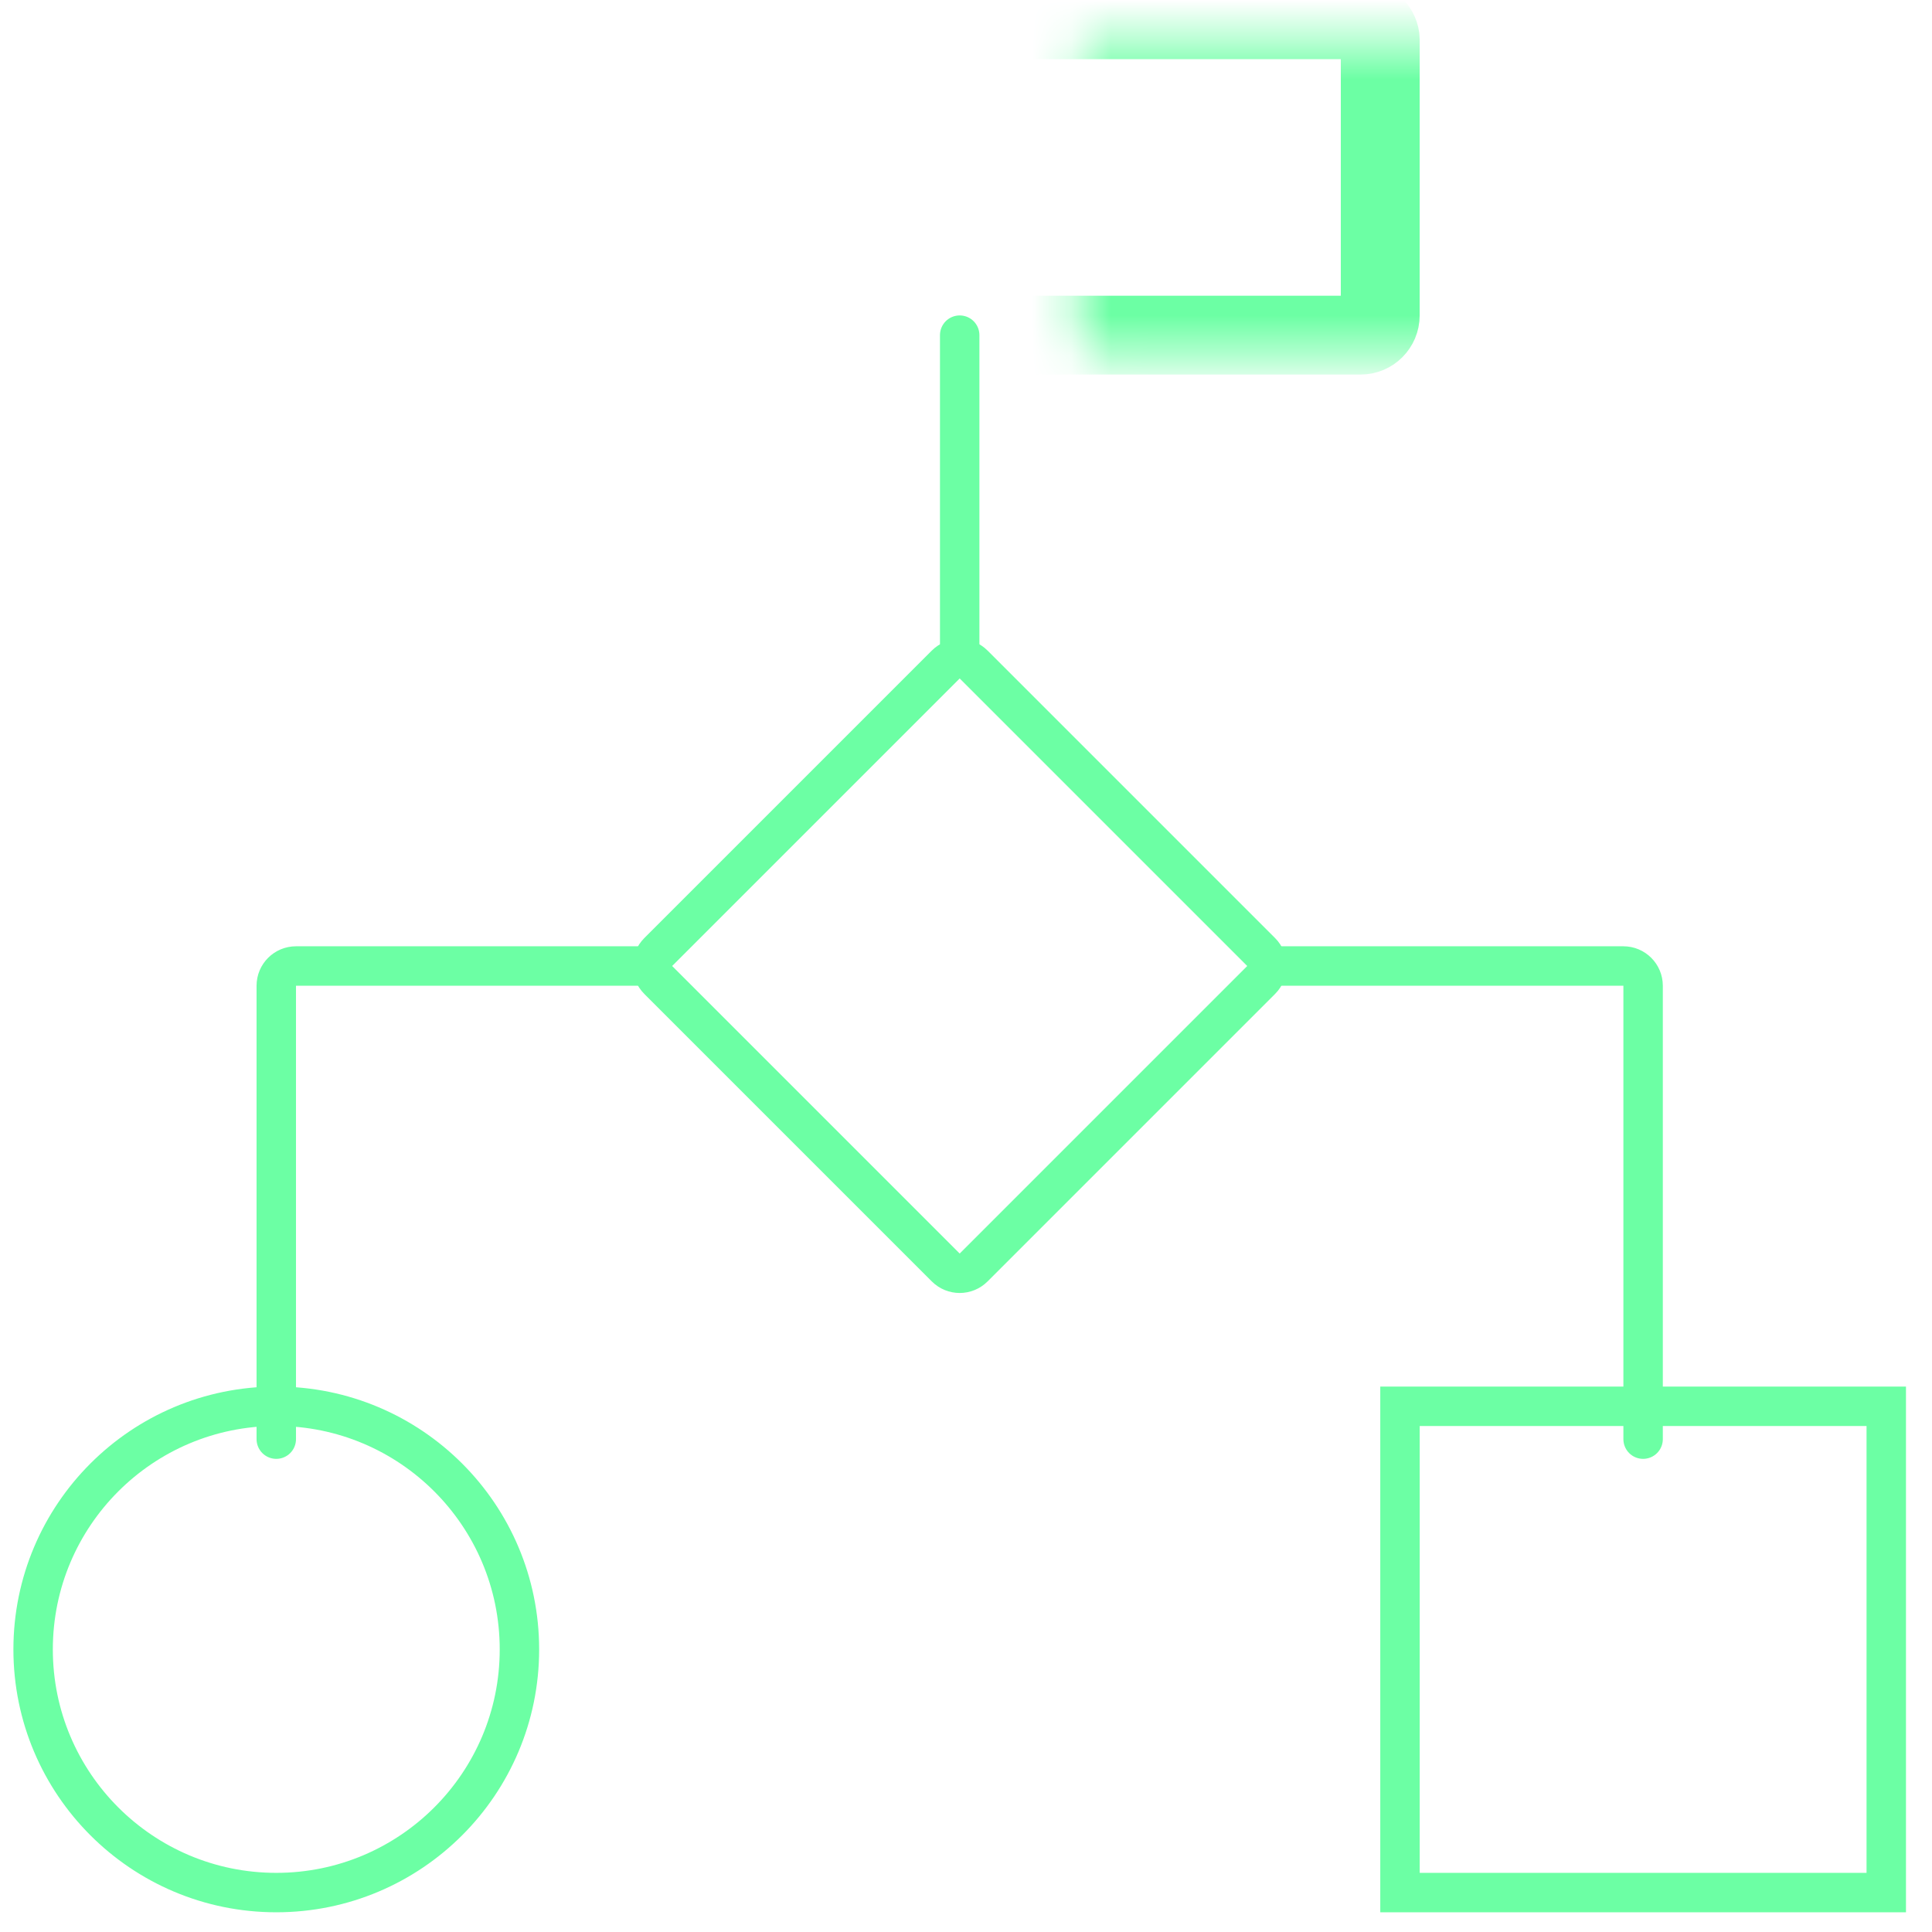
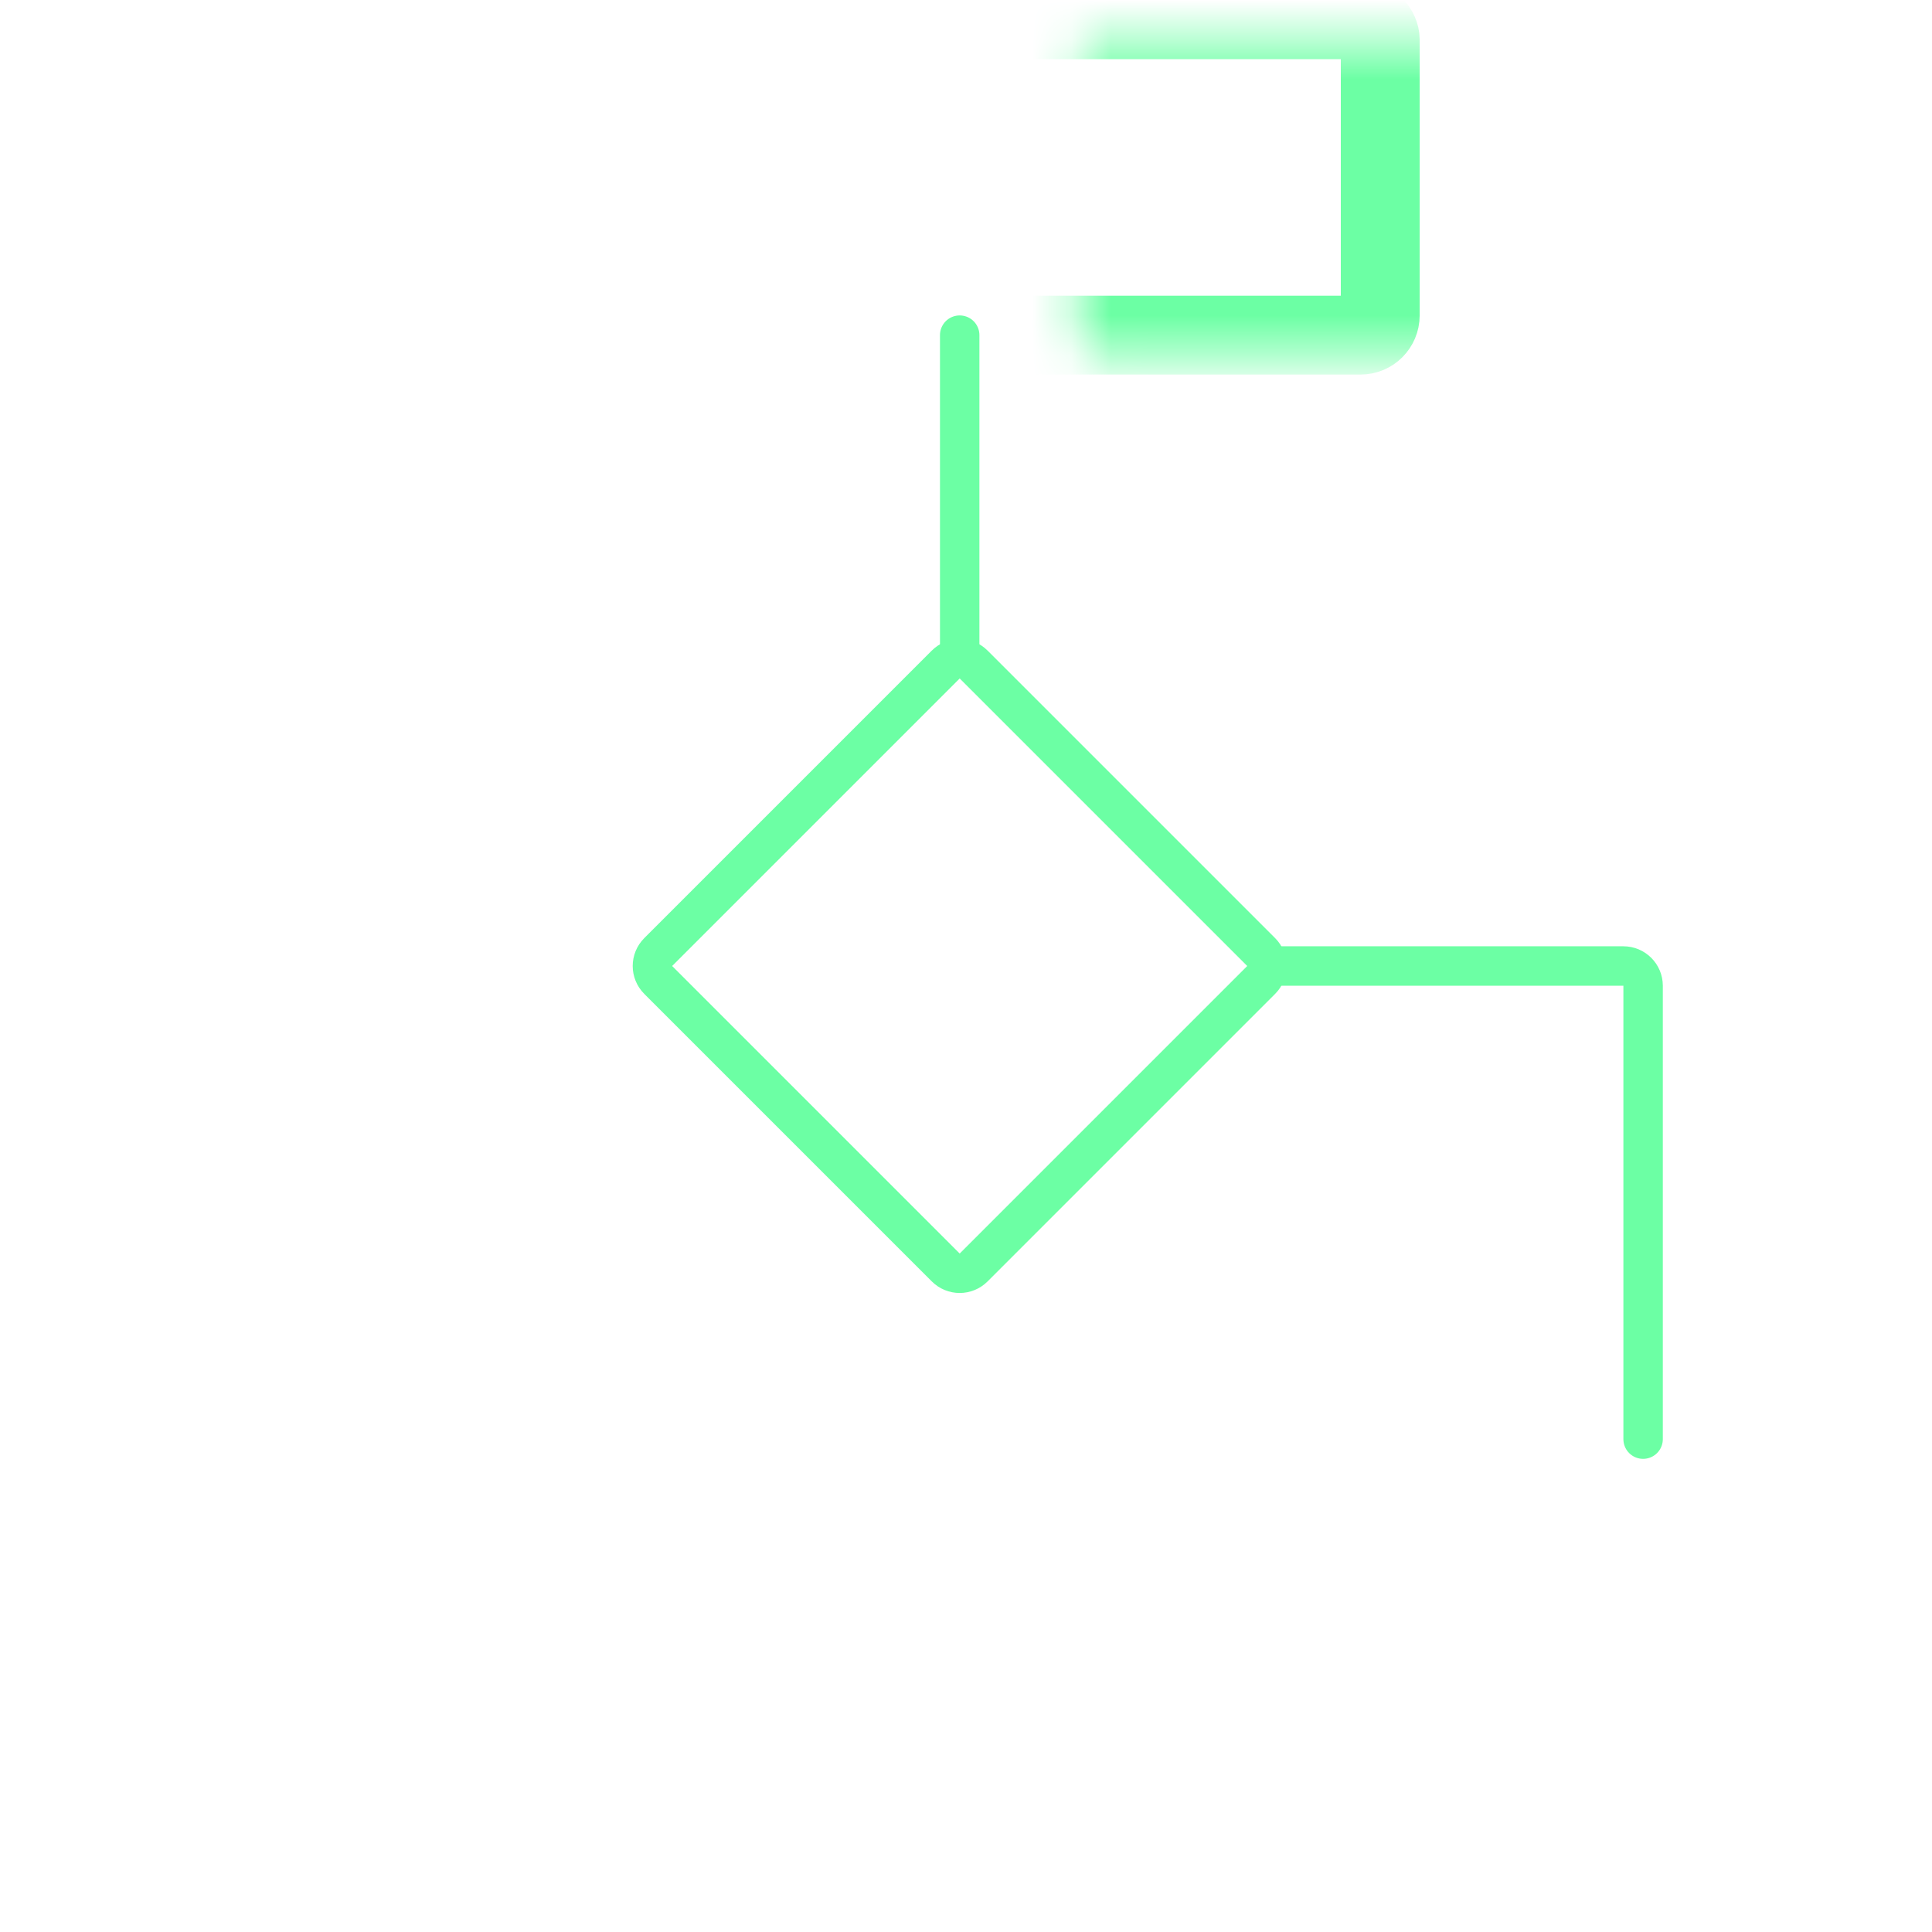
<svg xmlns="http://www.w3.org/2000/svg" width="49" height="49" viewBox="0 0 49 49" fill="none">
  <mask id="path-1-inside-1_181_1868" fill="white">
    <rect x="13.673" y="0.5" width="21.333" height="8" rx="0.5" />
  </mask>
  <rect x="13.673" y="0.5" width="21.333" height="8" rx="0.5" stroke="#6CFFA4" stroke-width="2" mask="url(#path-1-inside-1_181_1868)" />
  <path d="M16.694 24.146L23.986 16.854C24.182 16.658 24.498 16.658 24.694 16.854L31.986 24.146C32.182 24.342 32.182 24.658 31.986 24.854L24.694 32.146C24.498 32.342 24.182 32.342 23.986 32.146L16.694 24.854C16.498 24.658 16.498 24.342 16.694 24.146Z" stroke="#6CFFA4" stroke-linecap="round" />
-   <circle cx="7.007" cy="41.833" r="6.167" stroke="#6CFFA4" />
-   <rect x="35.507" y="35.667" width="12.333" height="12.333" stroke="#6CFFA4" />
  <path d="M24.34 8.5V16.5" stroke="#6CFFA4" stroke-linecap="round" />
-   <path d="M16.34 24.5H7.507C7.231 24.5 7.007 24.724 7.007 25V36.5" stroke="#6CFFA4" stroke-linecap="round" />
  <path d="M32.34 24.5H41.173C41.449 24.5 41.673 24.724 41.673 25V36.5" stroke="#6CFFA4" stroke-linecap="round" />
</svg>